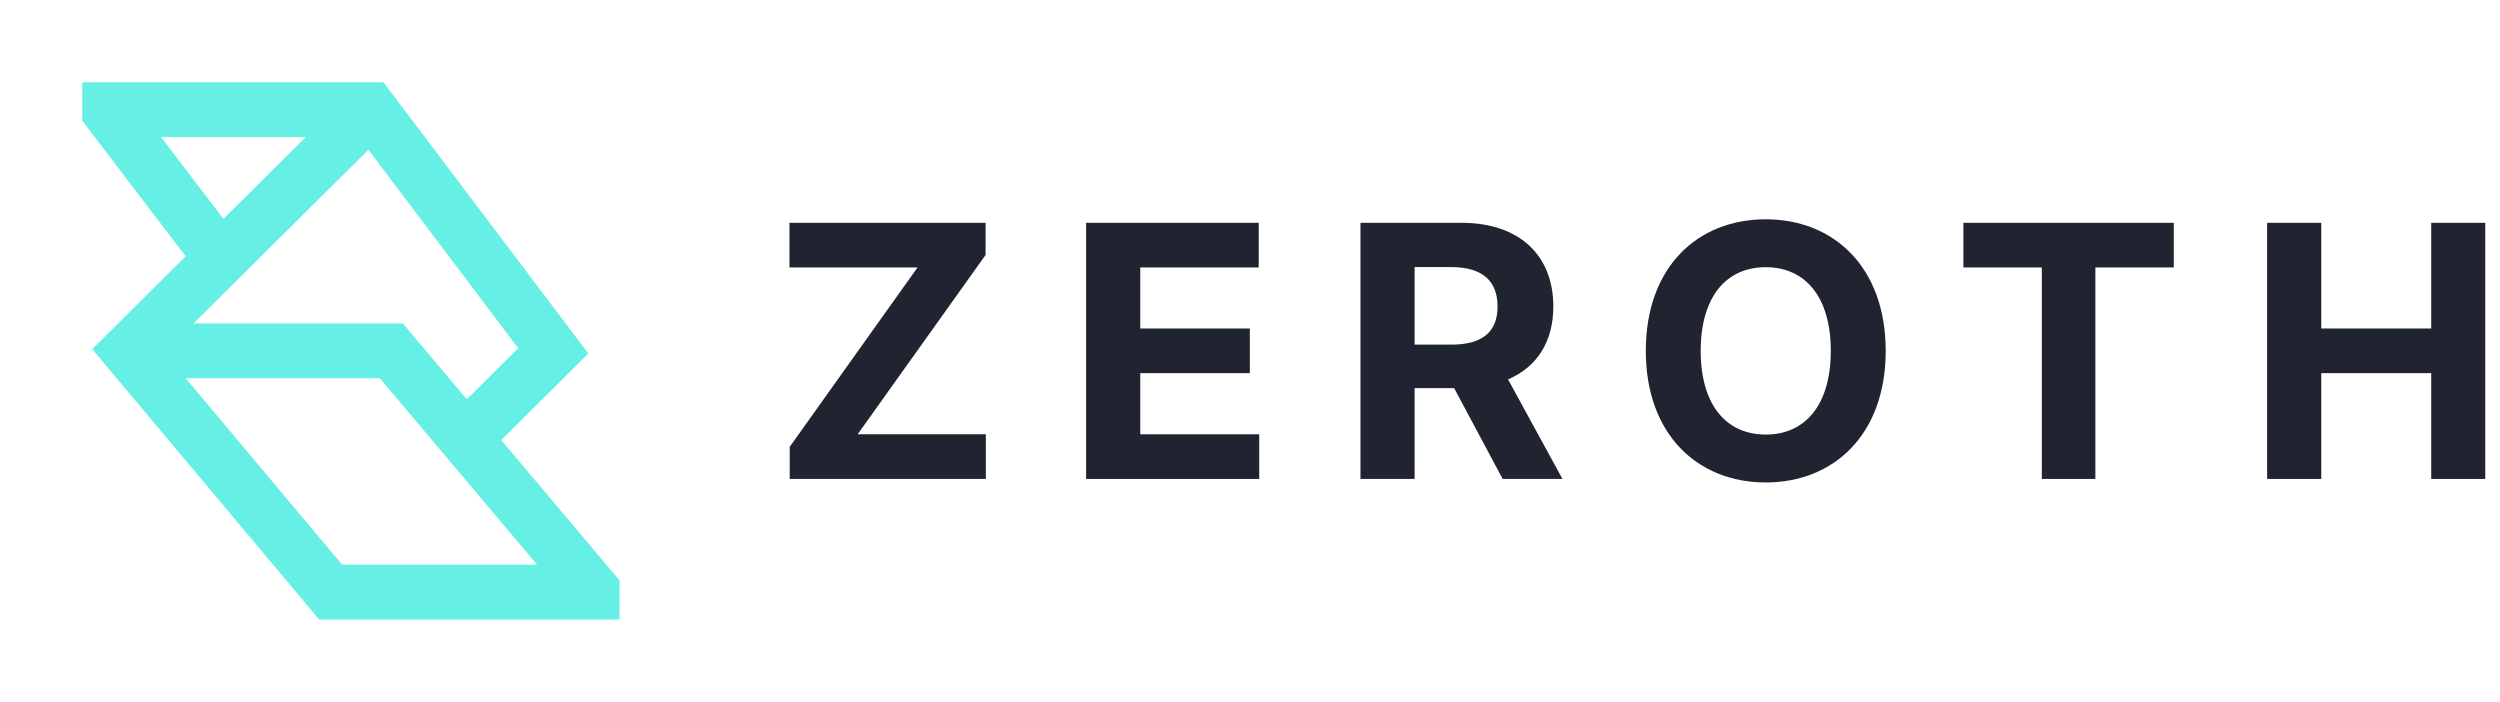
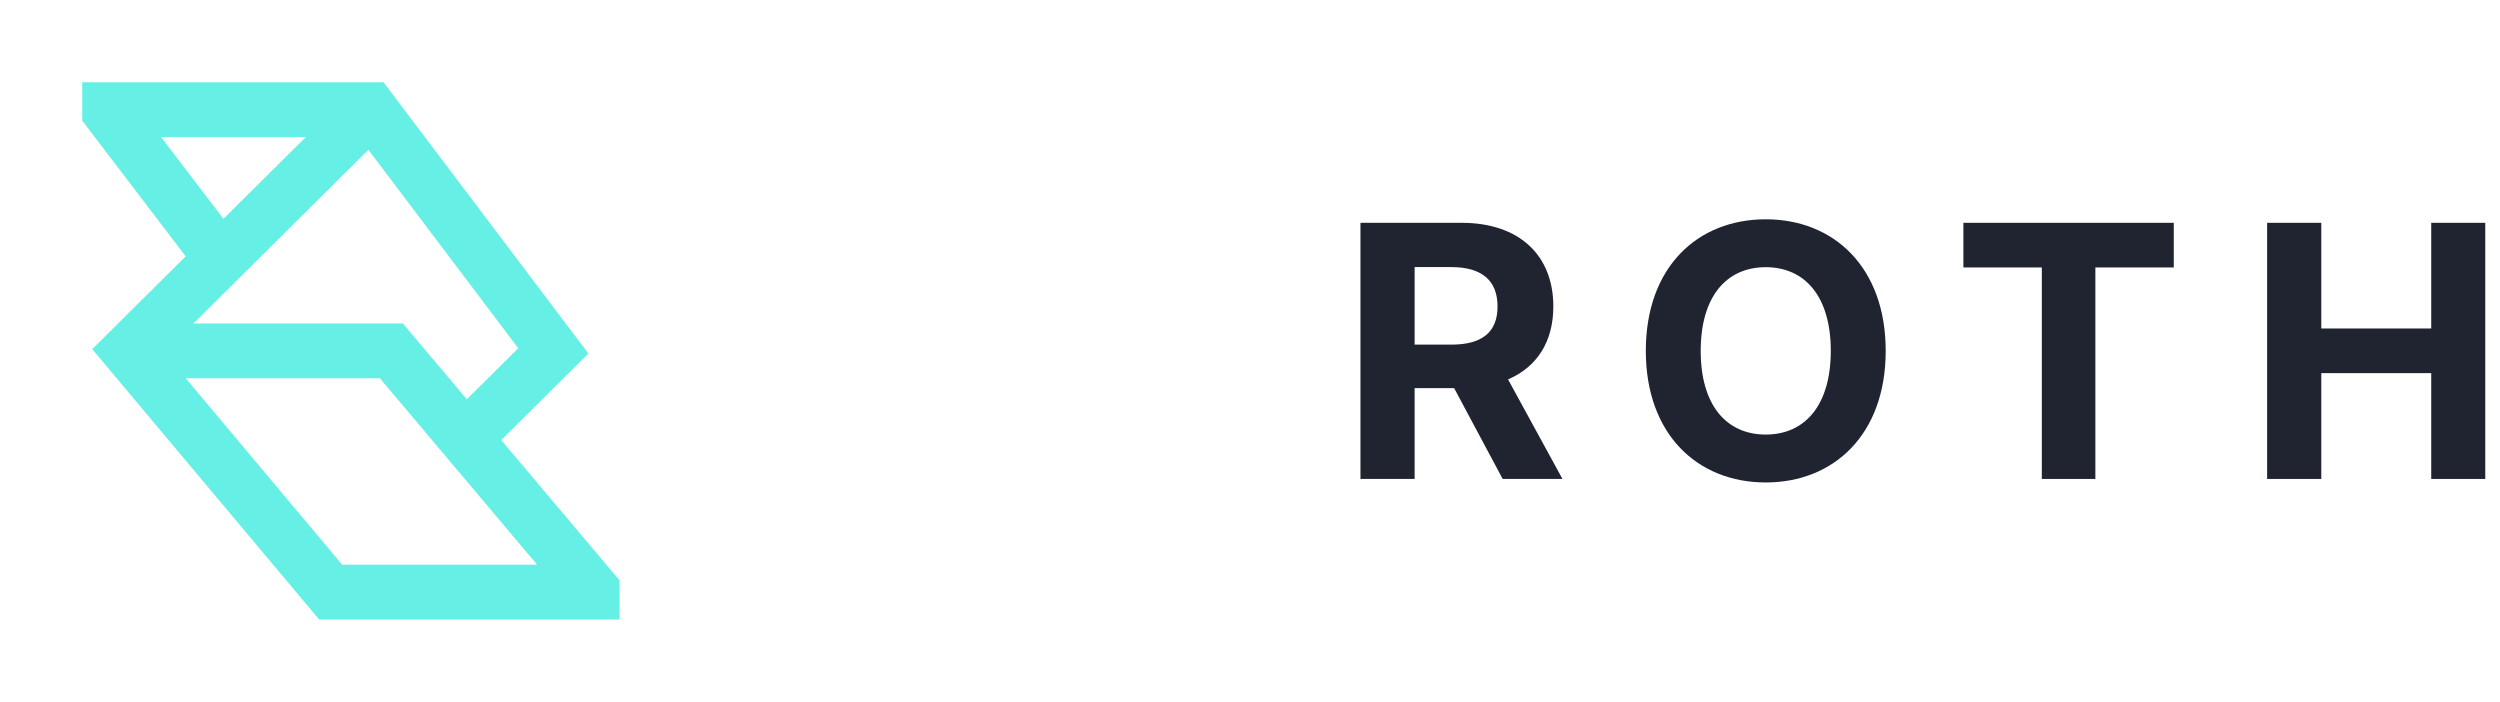
<svg xmlns="http://www.w3.org/2000/svg" width="114" height="32" viewBox="0 0 114 32" fill="none">
-   <path d="M36.011 21.84H44.954V19.804H39.108L44.943 11.626V10.16H36V12.196H41.84L36.011 20.375V21.84Z" fill="#202430" />
-   <path d="M49.526 21.84H57.42V19.804H51.996V17.015H56.992V14.979H51.996V12.196H57.397V10.16H49.526V21.84Z" fill="#202430" />
  <path d="M62.037 21.84H64.507V17.7H66.309L68.522 21.84H71.248L68.767 17.3C70.096 16.73 70.832 15.572 70.832 13.975C70.832 11.654 69.297 10.16 66.645 10.16H62.037V21.84ZM64.507 15.715V12.179H66.172C67.598 12.179 68.288 12.812 68.288 13.975C68.288 15.133 67.598 15.715 66.183 15.715H64.507Z" fill="#202430" />
  <path d="M85.988 16C85.988 12.179 83.615 10 80.518 10C77.404 10 75.049 12.179 75.049 16C75.049 19.804 77.404 22 80.518 22C83.615 22 85.988 19.821 85.988 16ZM83.484 16C83.484 18.475 82.309 19.816 80.518 19.816C78.722 19.816 77.552 18.475 77.552 16C77.552 13.525 78.722 12.184 80.518 12.184C82.309 12.184 83.484 13.525 83.484 16Z" fill="#202430" />
  <path d="M89.531 12.196H93.107V21.84H95.549V12.196H99.124V10.16H89.531V12.196Z" fill="#202430" />
  <path d="M103.381 21.84H105.851V17.015H110.864V21.84H113.328V10.16H110.864V14.979H105.851V10.16H103.381V21.84Z" fill="#202430" />
  <path fill-rule="evenodd" clip-rule="evenodd" d="M17.486 3.75H3.75V5.502L8.467 11.688L4.205 15.92L14.553 28.25H28.25V26.463L22.855 20.068L26.829 16.121L17.486 3.75ZM10.188 9.979L7.343 6.25H13.944L10.188 9.979ZM18.37 14.75L8.825 14.75L16.799 6.83L23.632 15.879L21.286 18.208L18.37 14.75ZM15.601 25.75L8.468 17.25H17.323L24.493 25.75H15.601Z" fill="#65EFE5" />
</svg>